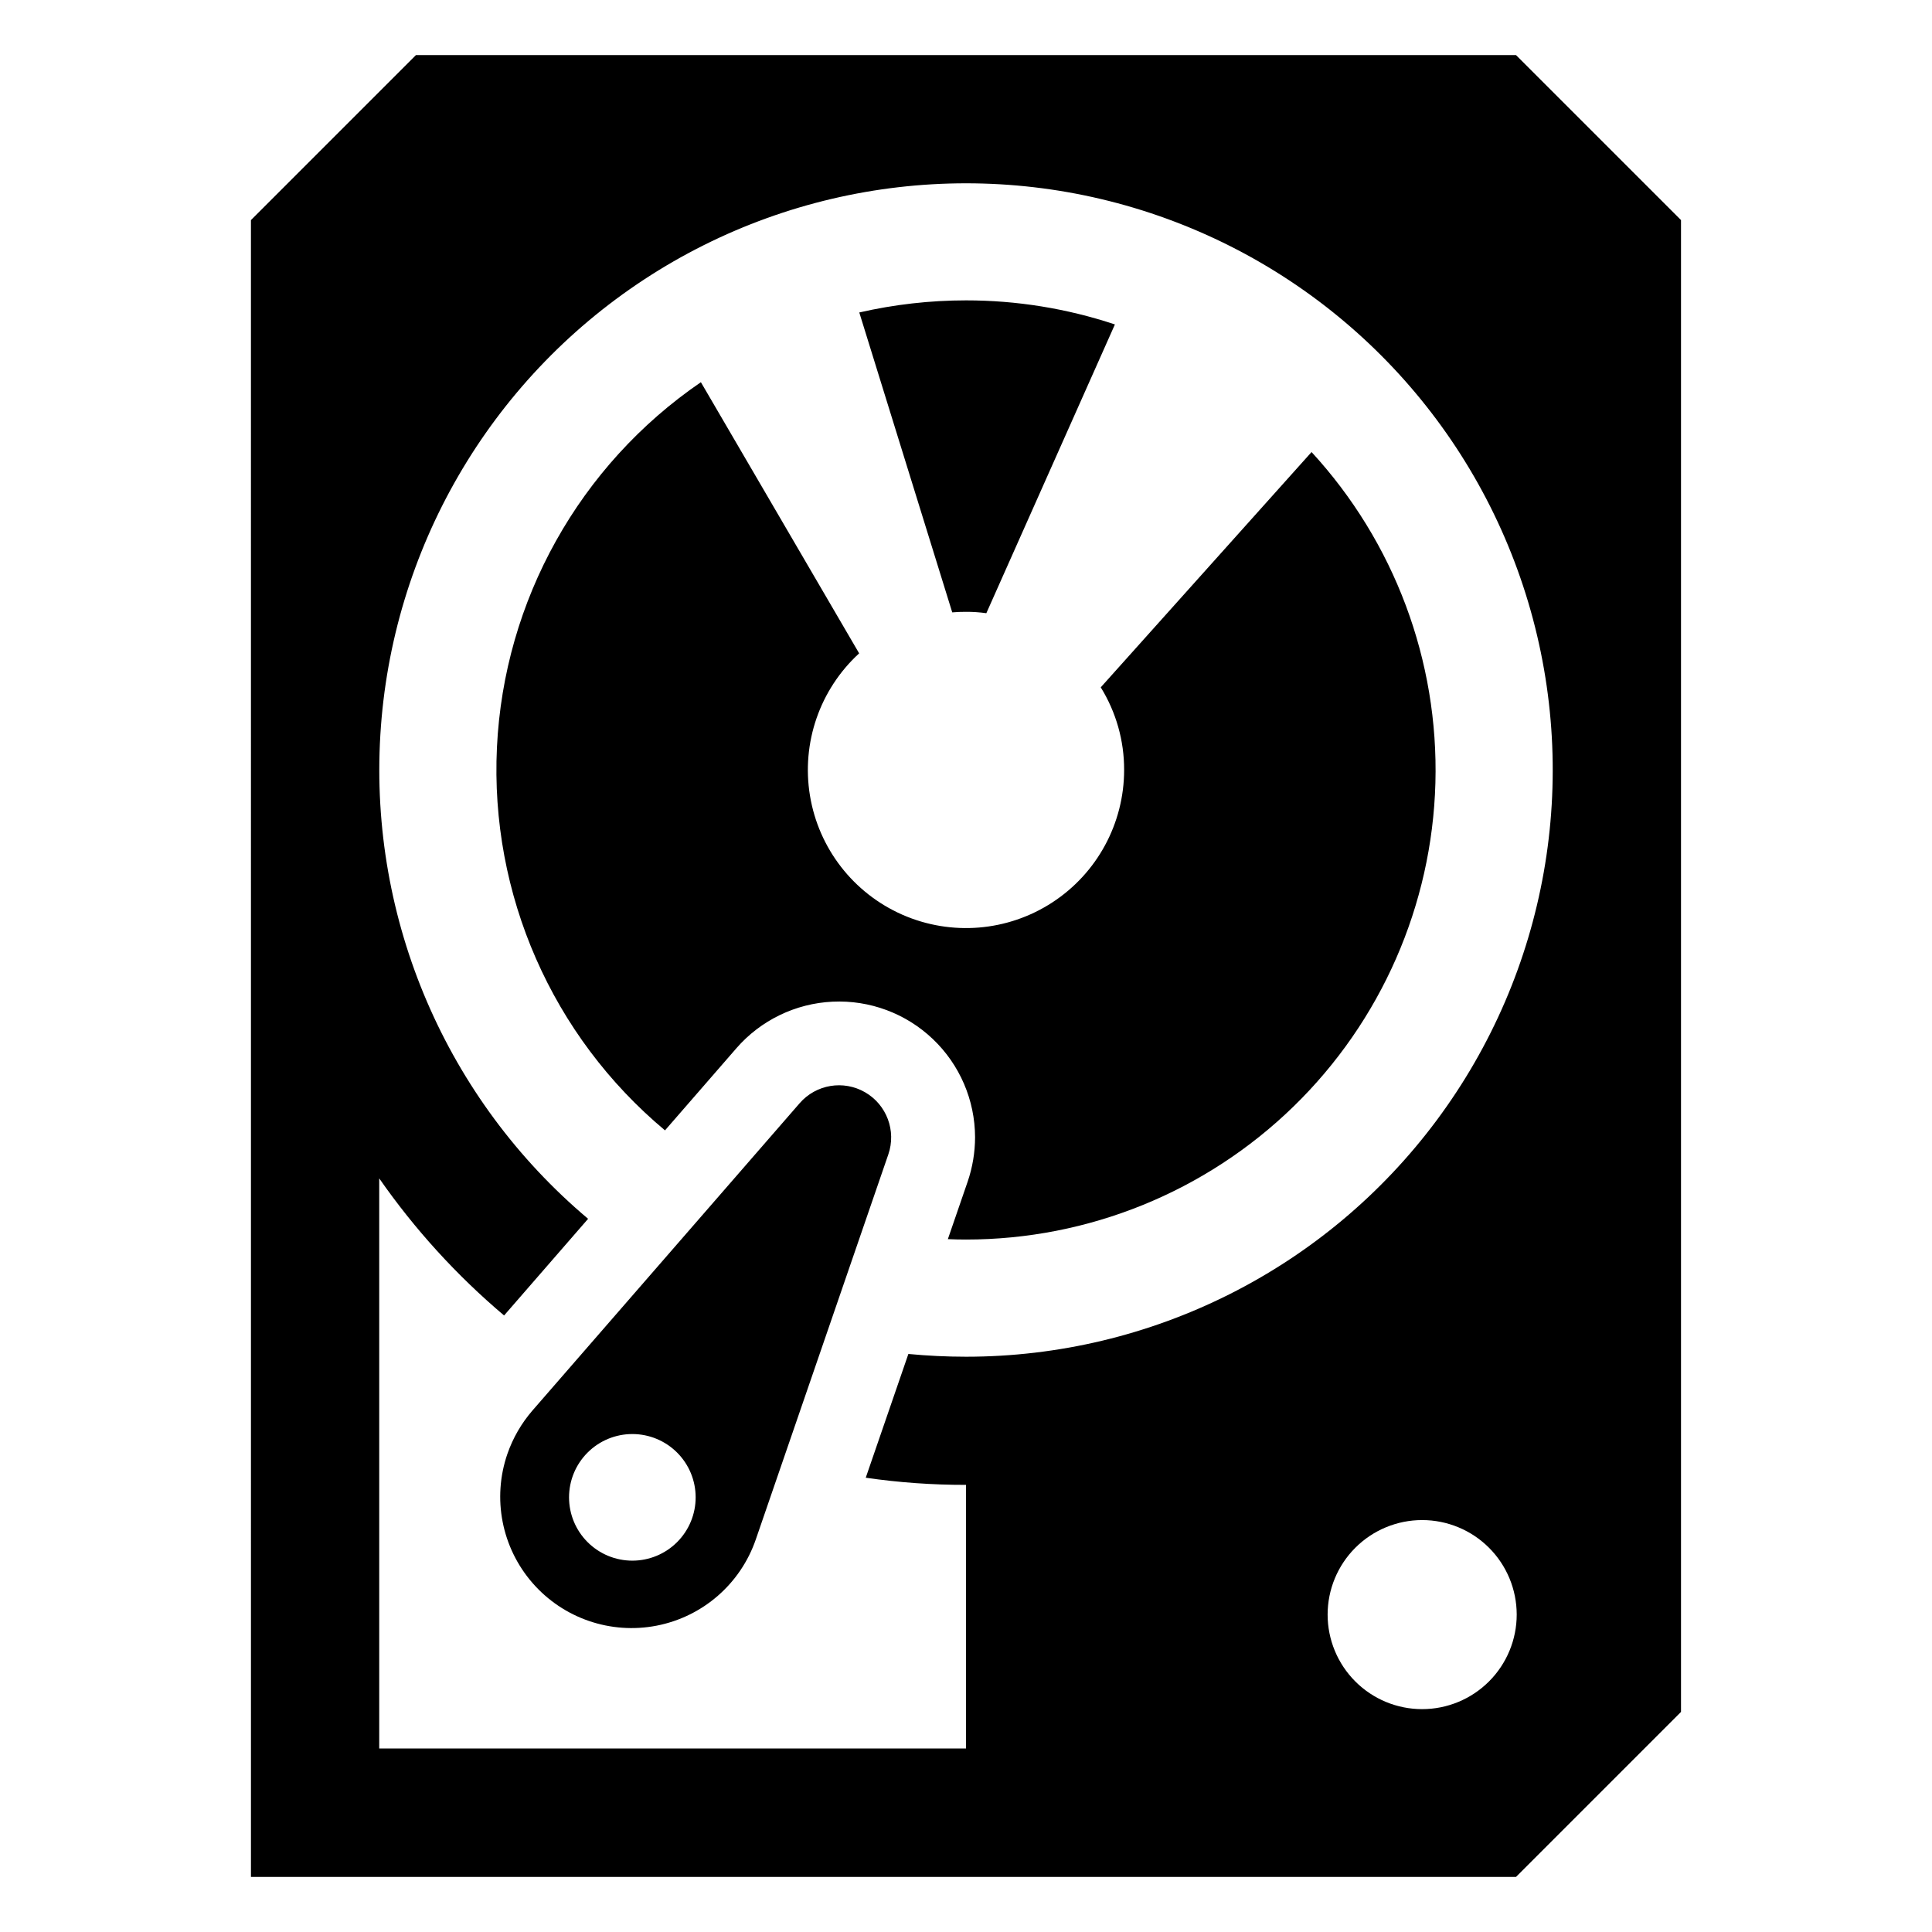
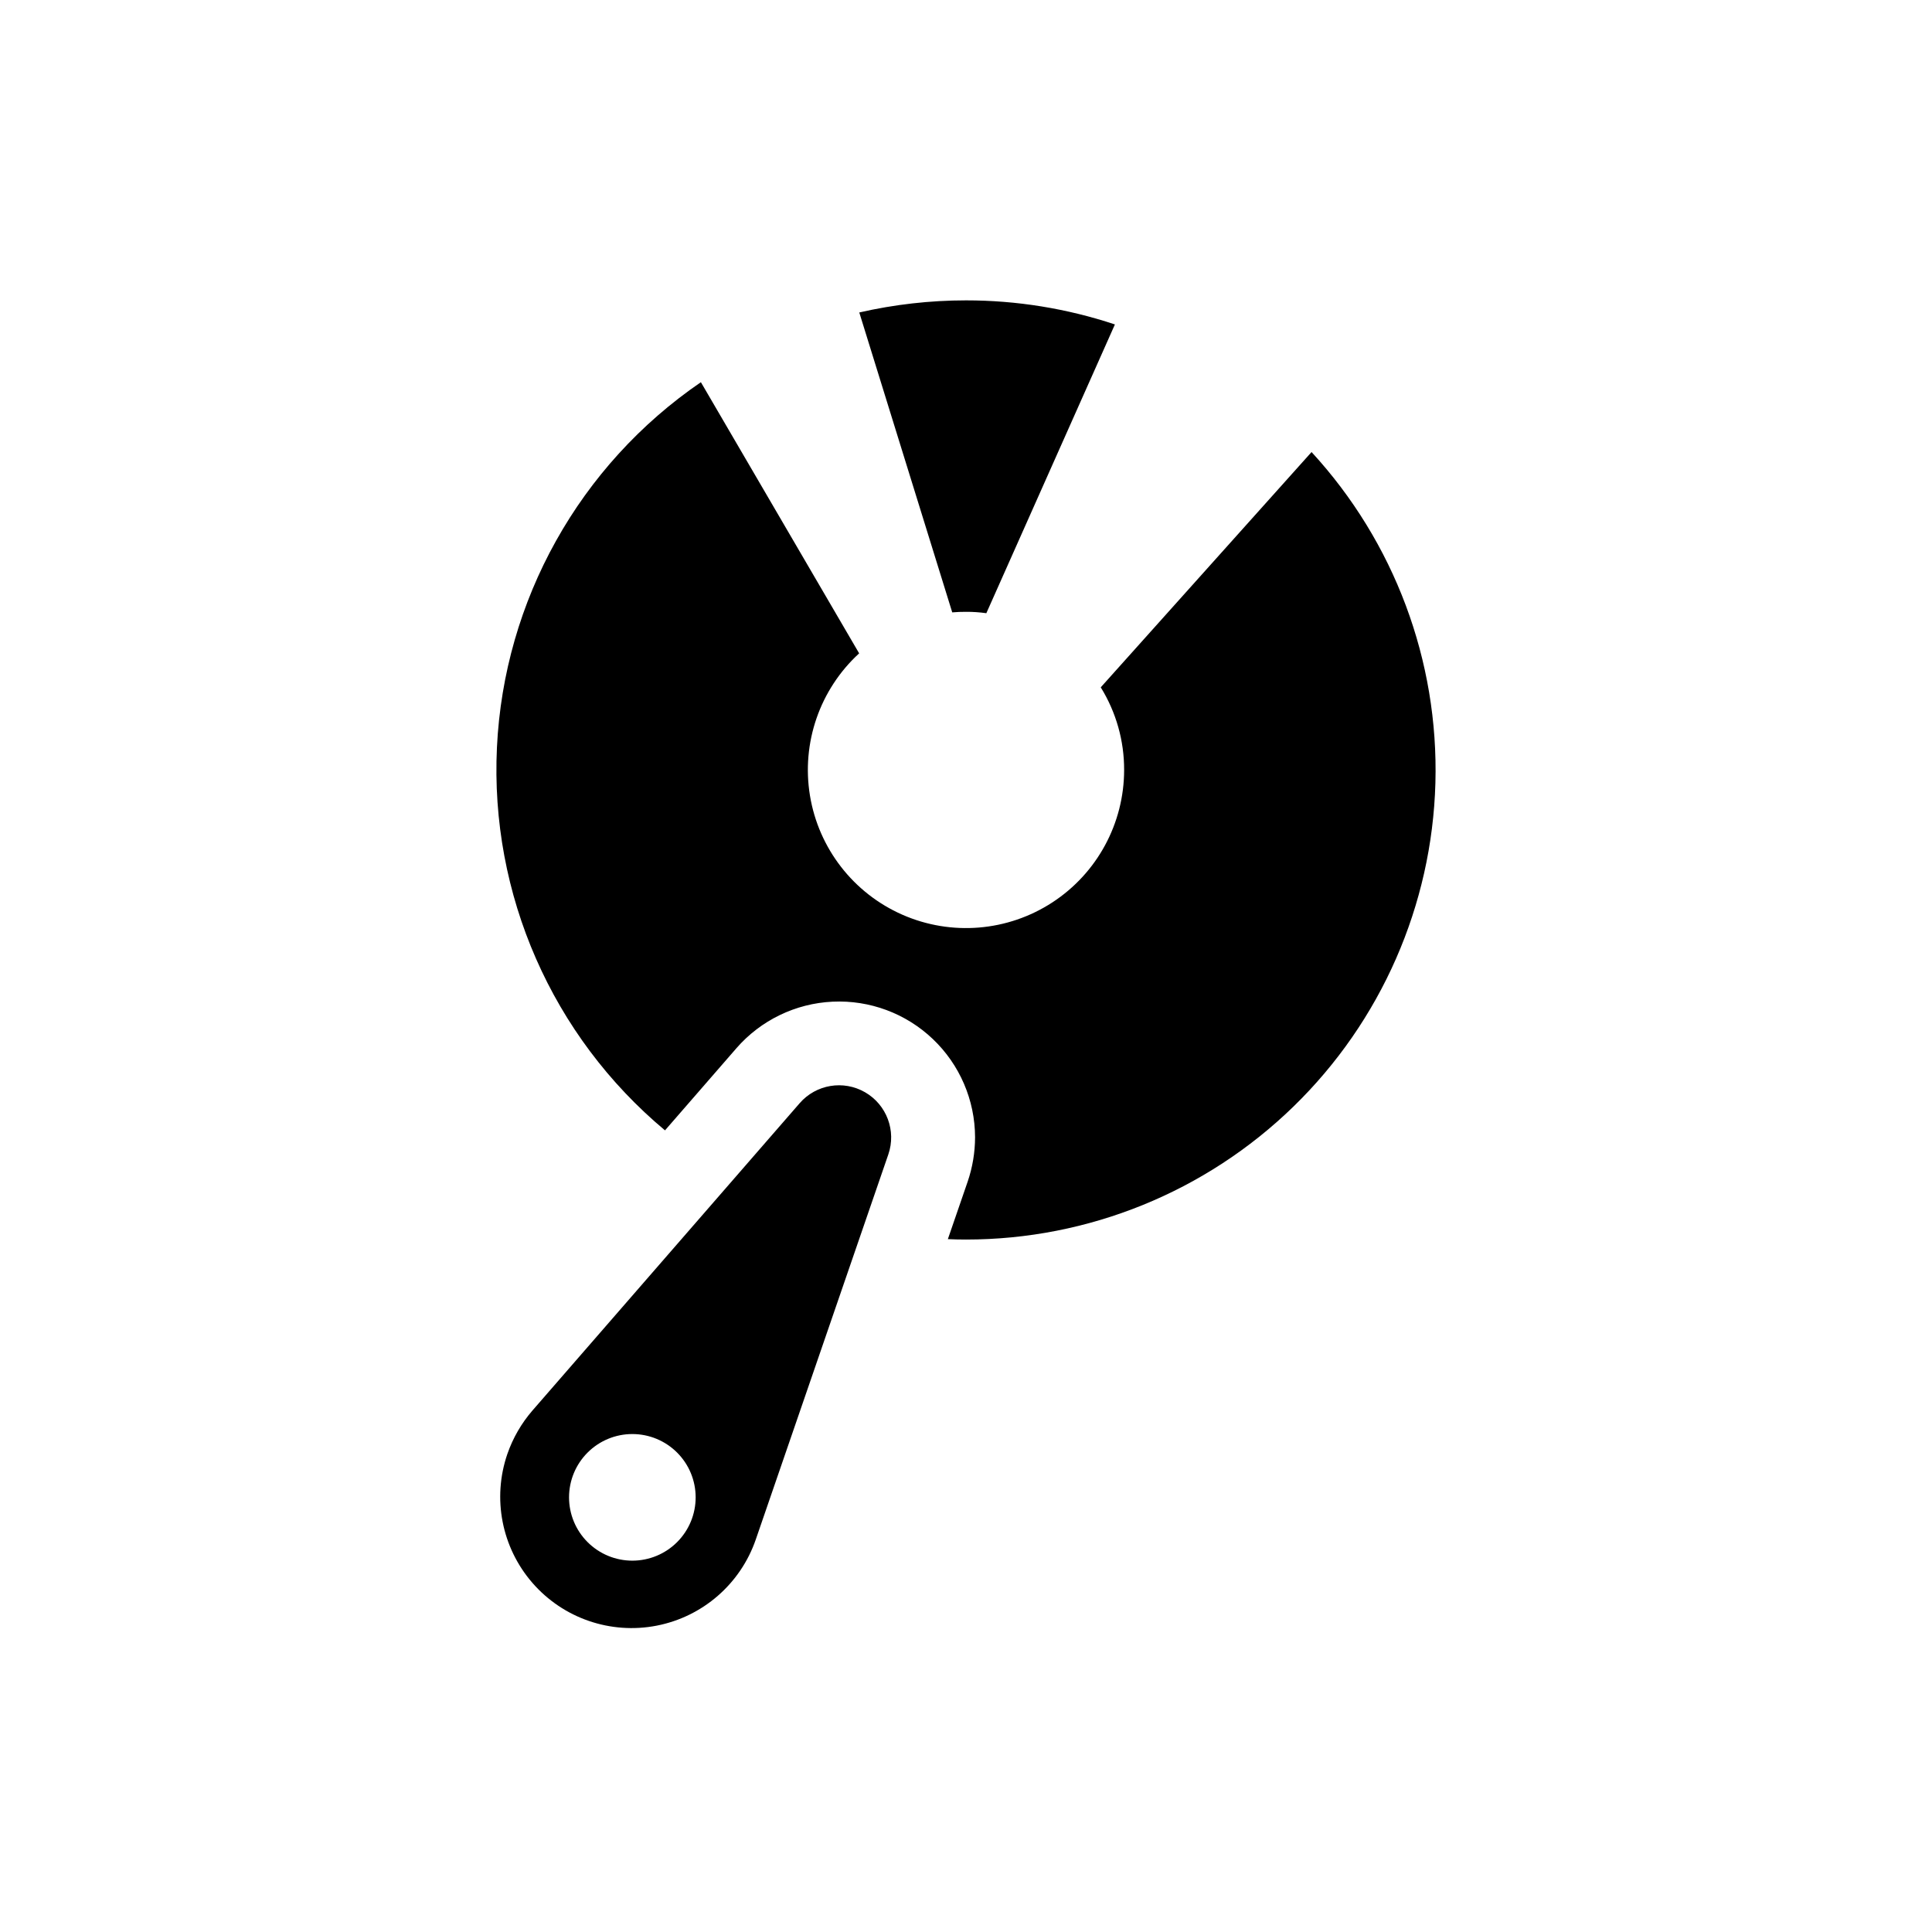
<svg xmlns="http://www.w3.org/2000/svg" fill="#000000" width="800px" height="800px" version="1.1" viewBox="144 144 512 512">
  <g>
-     <path d="m545.76 158.6h-291.53l-43.73 43.73 0.004 439.07h335.25l43.73-43.73v-395.35zm-24.891 438.34c-6.641-0.004-13.008-2.644-17.703-7.344-4.695-4.699-7.332-11.07-7.332-17.715 0.004-6.641 2.644-13.012 7.34-17.707 4.695-4.699 11.066-7.336 17.711-7.34 6.641 0 13.012 2.637 17.711 7.332 4.699 4.691 7.34 11.062 7.348 17.703 0 6.648-2.641 13.027-7.344 17.73-4.703 4.699-11.078 7.344-17.73 7.34zm-120.87-93.395c-5.137 0-10.238-0.254-15.27-0.73l-11.297 32.797c8.797 1.277 17.676 1.91 26.566 1.895v69.855h-155.5v-151.08c9.402 13.5 20.523 25.715 33.09 36.332l22.266-25.617c-37.57-31.641-57.984-79.168-55.059-128.2 2.93-49.031 28.852-93.797 69.922-120.74 41.07-26.945 92.457-32.895 138.6-16.055 46.141 16.84 81.609 54.496 95.668 101.56 14.059 47.062 5.051 98.004-24.297 137.39-29.344 39.391-75.574 62.594-124.69 62.594z" />
    <path d="m400 306.14c1.801-0.008 3.606 0.113 5.391 0.363l34.074-76.527v0.004c-12.727-4.231-26.055-6.383-39.465-6.379-9.52 0.004-19.004 1.082-28.281 3.207l24.633 79.477c1.207-0.109 2.406-0.145 3.648-0.145z" />
    <path d="m435.71 326.15c4.07 6.578 6.219 14.164 6.195 21.898-0.004 14.16-7.152 27.359-19.012 35.094-11.855 7.734-26.816 8.961-39.777 3.258-12.957-5.703-22.16-17.562-24.465-31.531-2.309-13.969 2.594-28.156 13.031-37.723l-41.941-71.859c-32.176 22.016-52.18 57.832-54.047 96.773-1.867 38.941 14.613 76.508 44.535 101.5l18.914-21.754h-0.004c6.461-7.426 15.676-11.891 25.508-12.352 9.832-0.465 19.426 3.109 26.555 9.895 7.133 6.785 11.176 16.191 11.199 26.035-0.008 4.004-0.672 7.981-1.965 11.77l-5.246 15.23c1.602 0.074 3.207 0.109 4.809 0.109 32.406 0.004 63.535-12.637 86.766-35.23 23.234-22.594 36.734-53.363 37.629-85.758 0.898-32.395-10.875-63.859-32.82-87.707z" />
    <path d="m355.91 436.37-70.805 81.43c-2.926 3.383-5.184 7.289-6.648 11.516-4.047 11.758-1.516 24.785 6.648 34.172 8.16 9.387 20.707 13.703 32.918 11.328 12.207-2.375 22.223-11.082 26.27-22.844l35.121-102.04c2.152-6.254-0.43-13.16-6.16-16.469-5.731-3.309-13-2.094-17.344 2.902zm-44.332 121.22c-4.449 0-8.719-1.766-11.863-4.914-3.148-3.144-4.914-7.414-4.914-11.863 0-4.449 1.766-8.719 4.914-11.863 3.144-3.148 7.414-4.914 11.863-4.914s8.719 1.766 11.863 4.914c3.148 3.144 4.914 7.414 4.914 11.863 0 4.449-1.766 8.719-4.914 11.863-3.144 3.148-7.414 4.914-11.863 4.914z" />
  </g>
</svg>